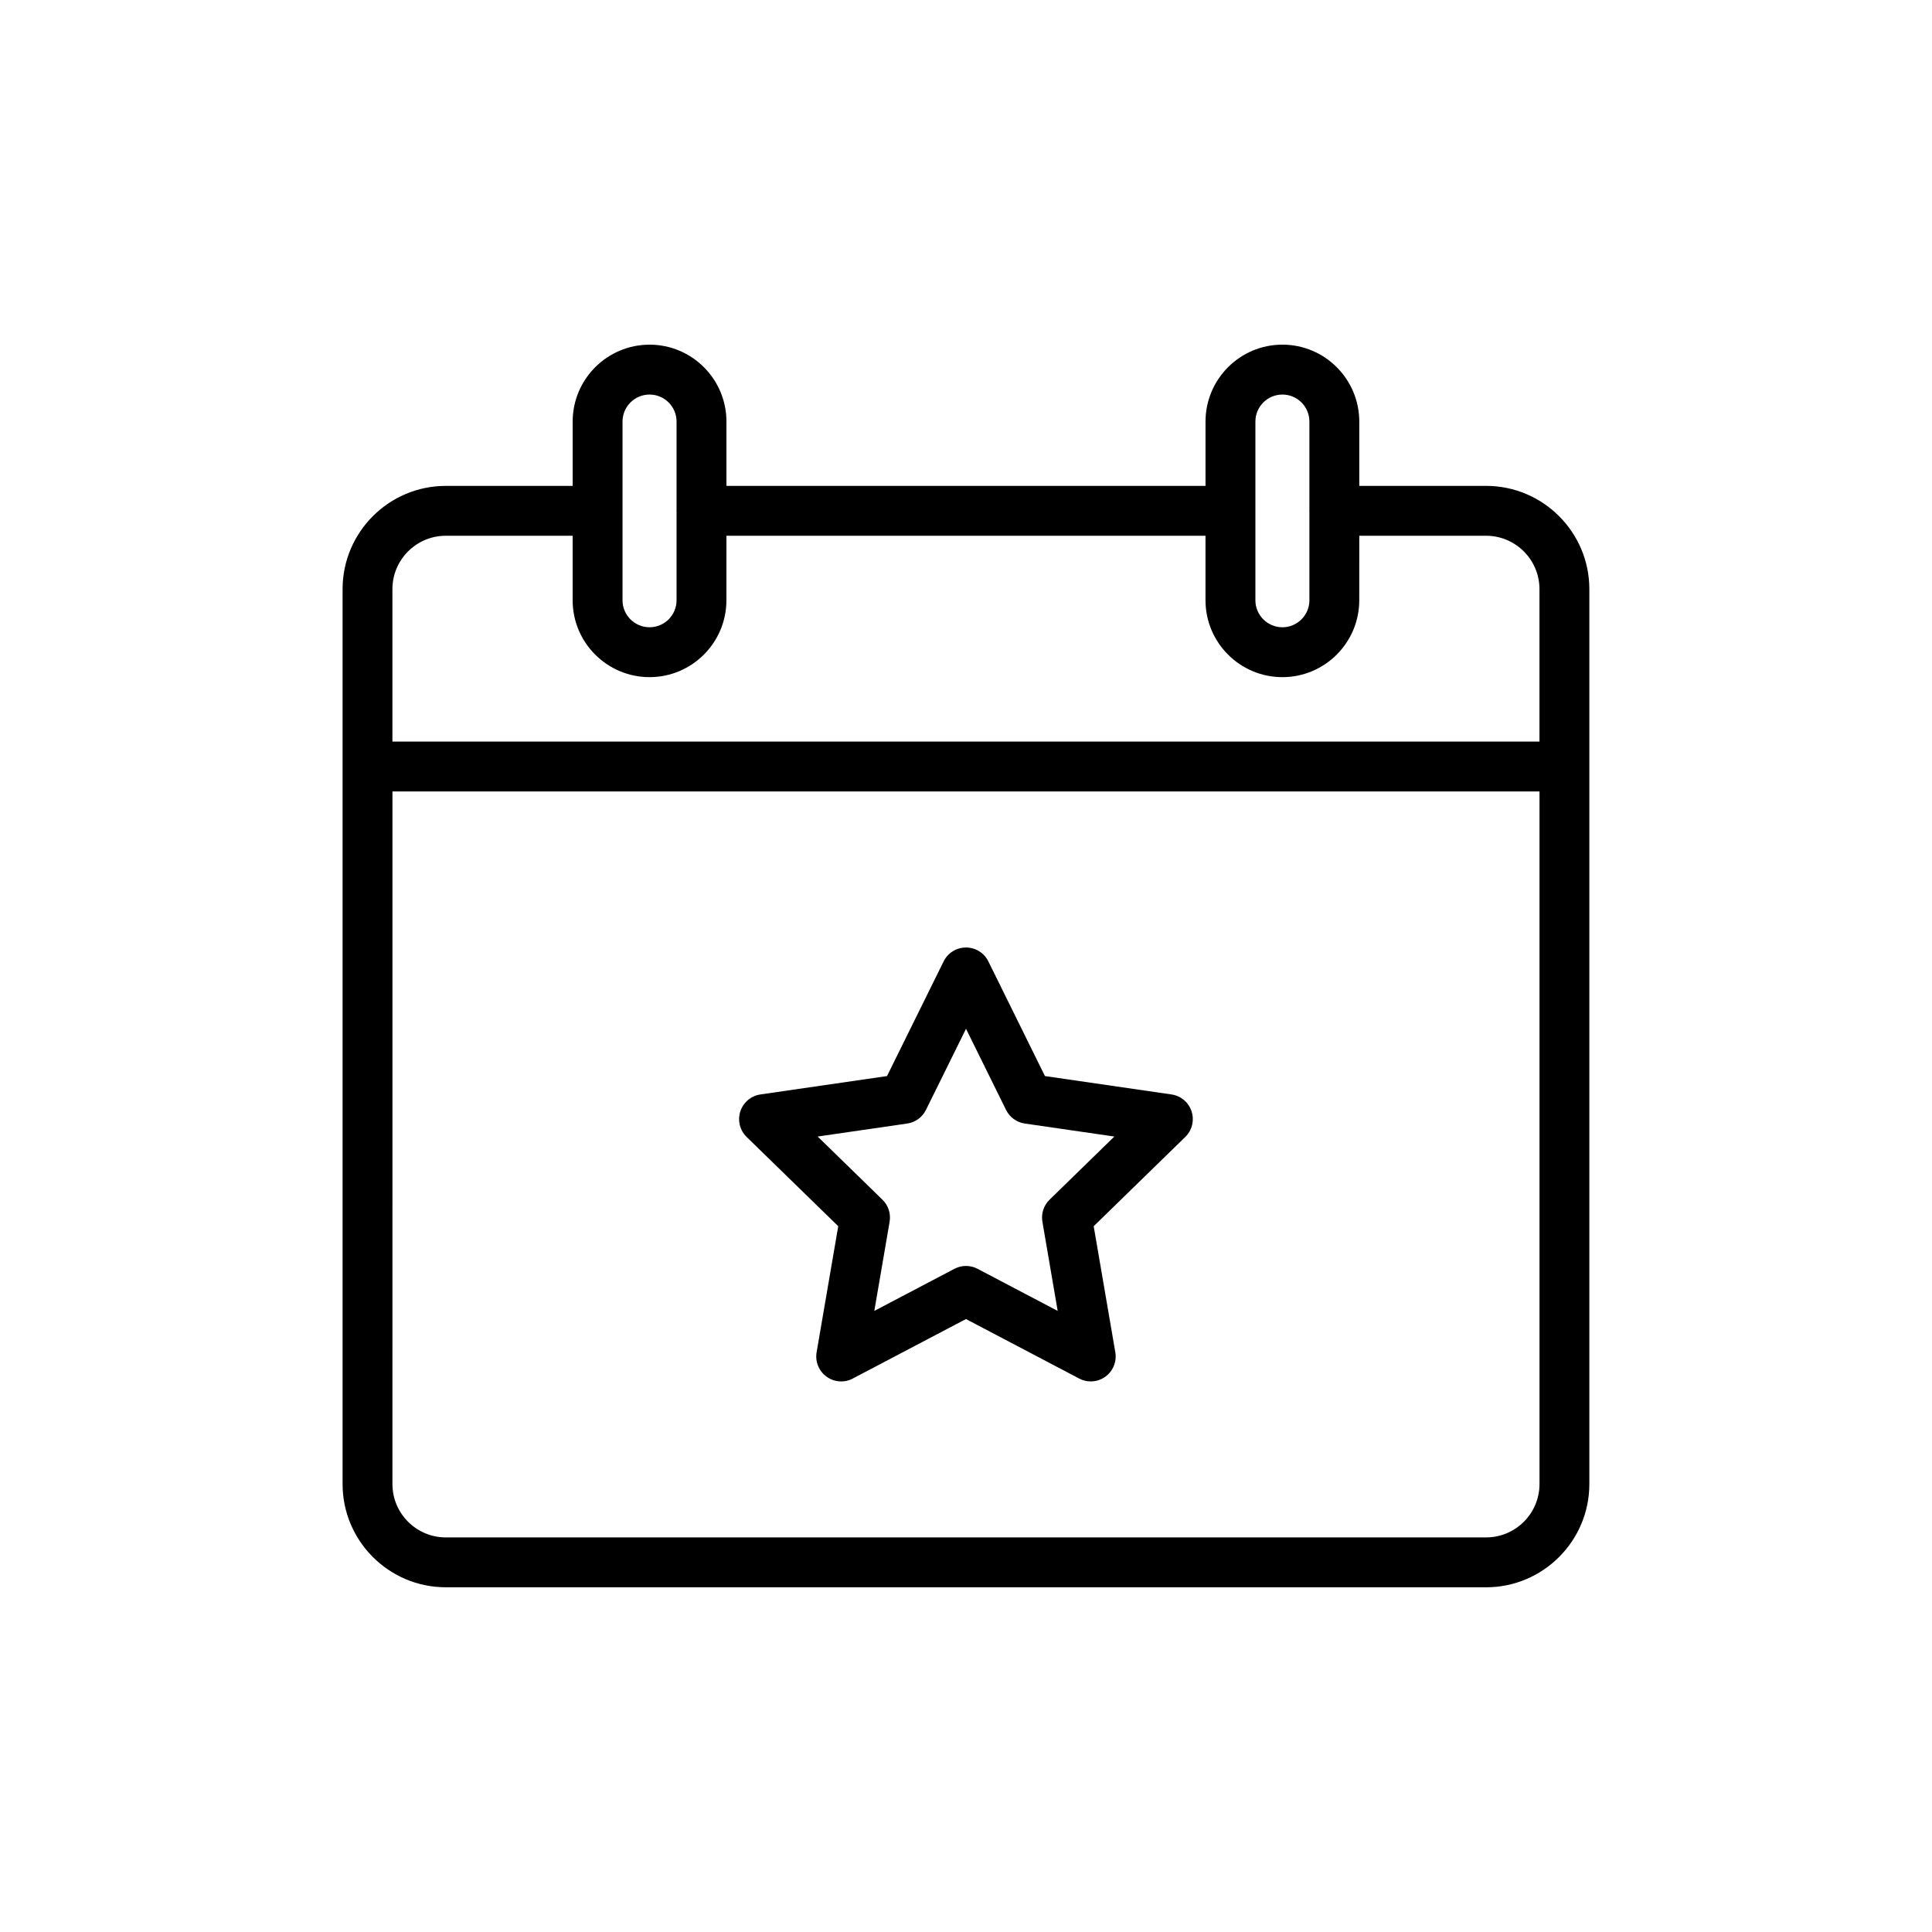
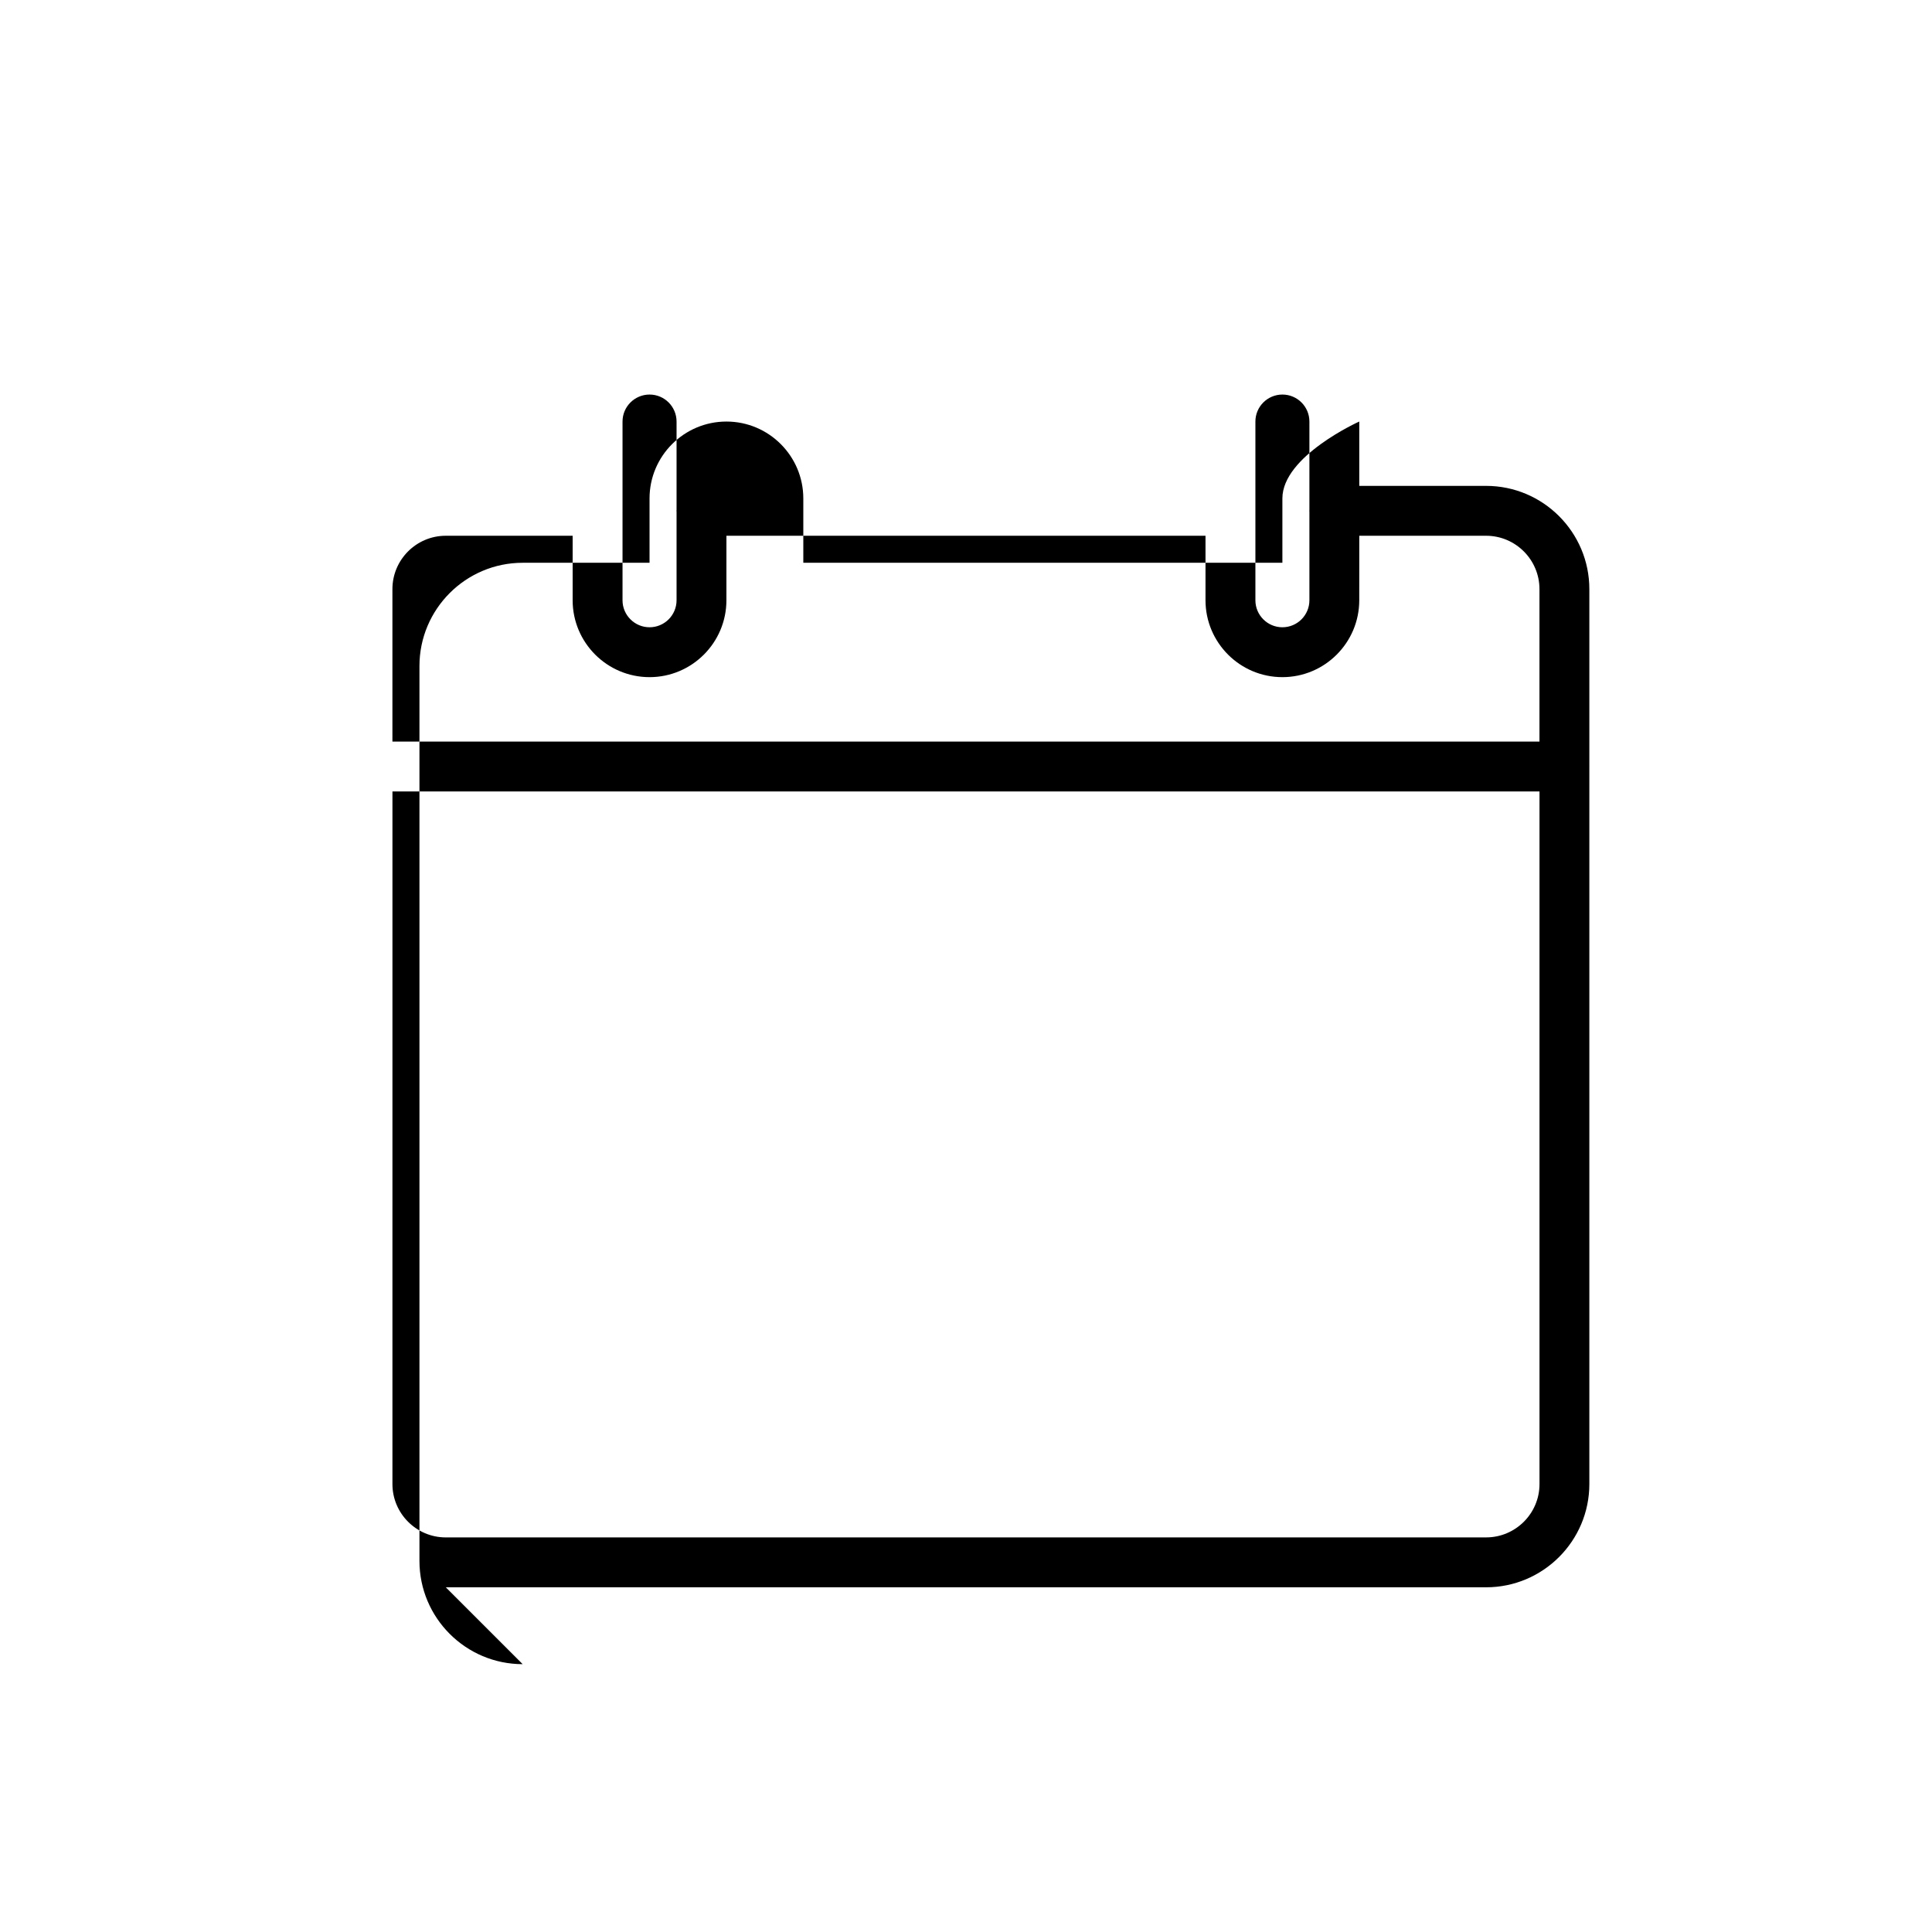
<svg xmlns="http://www.w3.org/2000/svg" fill="#000000" width="800px" height="800px" version="1.1" viewBox="144 144 512 512">
  <g>
-     <path d="m262.14 564.65h275.69c15.086 0 27.363-12.273 27.363-27.355v-190.13c0-0.012 0.008-0.02 0.008-0.031s-0.008-0.02-0.008-0.031v-46.977c0-15.09-12.273-27.363-27.363-27.363h-33.609v-17.051c0-11.234-9.137-20.375-20.371-20.375s-20.375 9.137-20.375 20.375v17.051l-126.96 0.004v-17.051c0-11.234-9.137-20.375-20.371-20.375-11.234 0-20.379 9.137-20.379 20.375v17.051h-33.621c-15.082 0-27.355 12.273-27.355 27.363v237.16c0 15.082 12.273 27.355 27.352 27.355zm275.69-13.219h-275.69c-7.797 0-14.141-6.344-14.141-14.141l0.004-183.55h303.98v183.55c0 7.793-6.344 14.137-14.148 14.137zm-53.98-302.87c3.949 0 7.156 3.207 7.156 7.156v23.527c0 0.047-0.027 0.082-0.027 0.129s0.023 0.086 0.027 0.129v23.574c0 3.949-3.207 7.156-7.156 7.156s-7.156-3.207-7.156-7.156v-23.637c0-0.023 0.012-0.043 0.012-0.066s-0.012-0.043-0.012-0.066v-23.59c0-3.949 3.207-7.156 7.156-7.156zm-167.71 0c3.949 0 7.156 3.207 7.156 7.156v23.496c0 0.055-0.031 0.105-0.031 0.16 0 0.059 0.031 0.105 0.031 0.16v23.543c0 3.949-3.207 7.156-7.156 7.156-3.949 0-7.164-3.207-7.164-7.156v-23.637c0-0.023 0.012-0.039 0.012-0.062 0-0.023-0.012-0.039-0.012-0.062v-23.594c0-3.953 3.215-7.16 7.164-7.16zm-54.004 37.422h33.621v17.094c0 11.234 9.145 20.375 20.379 20.375s20.371-9.137 20.371-20.375l0.004-17.094h126.96v17.094c0 11.234 9.137 20.375 20.375 20.375 11.234 0 20.371-9.137 20.371-20.375l0.004-17.094h33.609c7.801 0 14.145 6.344 14.145 14.145v40.398h-303.98v-40.398c0-7.801 6.344-14.145 14.137-14.145z" />
-     <path d="m454.46 434.04-33.539-4.871-14.996-30.387c-1.109-2.258-3.406-3.684-5.926-3.684-2.516 0-4.812 1.426-5.926 3.684l-15.004 30.387-33.539 4.871c-2.492 0.359-4.555 2.106-5.336 4.496-0.773 2.387-0.129 5.016 1.672 6.769l24.277 23.656-5.731 33.402c-0.426 2.477 0.594 4.981 2.625 6.461 2.039 1.492 4.742 1.68 6.957 0.504l30-15.766 30 15.766c0.961 0.512 2.019 0.762 3.07 0.762 1.367 0 2.734-0.426 3.883-1.266 2.031-1.477 3.051-3.981 2.625-6.461l-5.731-33.402 24.27-23.656c1.801-1.754 2.445-4.383 1.672-6.777-0.77-2.383-2.832-4.125-5.324-4.488zm-32.316 27.891c-1.555 1.516-2.266 3.703-1.898 5.848l4.051 23.625-21.227-11.152c-0.961-0.512-2.012-0.762-3.07-0.762s-2.109 0.25-3.07 0.762l-21.227 11.152 4.055-23.625c0.367-2.144-0.344-4.332-1.898-5.848l-17.172-16.738 23.723-3.445c2.156-0.309 4.016-1.664 4.977-3.613l10.617-21.496 10.609 21.496c0.961 1.949 2.82 3.305 4.977 3.613l23.723 3.445z" />
+     <path d="m262.14 564.65h275.69c15.086 0 27.363-12.273 27.363-27.355v-190.13c0-0.012 0.008-0.02 0.008-0.031s-0.008-0.02-0.008-0.031v-46.977c0-15.09-12.273-27.363-27.363-27.363h-33.609v-17.051s-20.375 9.137-20.375 20.375v17.051l-126.96 0.004v-17.051c0-11.234-9.137-20.375-20.371-20.375-11.234 0-20.379 9.137-20.379 20.375v17.051h-33.621c-15.082 0-27.355 12.273-27.355 27.363v237.16c0 15.082 12.273 27.355 27.352 27.355zm275.69-13.219h-275.69c-7.797 0-14.141-6.344-14.141-14.141l0.004-183.55h303.98v183.55c0 7.793-6.344 14.137-14.148 14.137zm-53.98-302.87c3.949 0 7.156 3.207 7.156 7.156v23.527c0 0.047-0.027 0.082-0.027 0.129s0.023 0.086 0.027 0.129v23.574c0 3.949-3.207 7.156-7.156 7.156s-7.156-3.207-7.156-7.156v-23.637c0-0.023 0.012-0.043 0.012-0.066s-0.012-0.043-0.012-0.066v-23.59c0-3.949 3.207-7.156 7.156-7.156zm-167.71 0c3.949 0 7.156 3.207 7.156 7.156v23.496c0 0.055-0.031 0.105-0.031 0.16 0 0.059 0.031 0.105 0.031 0.16v23.543c0 3.949-3.207 7.156-7.156 7.156-3.949 0-7.164-3.207-7.164-7.156v-23.637c0-0.023 0.012-0.039 0.012-0.062 0-0.023-0.012-0.039-0.012-0.062v-23.594c0-3.953 3.215-7.16 7.164-7.16zm-54.004 37.422h33.621v17.094c0 11.234 9.145 20.375 20.379 20.375s20.371-9.137 20.371-20.375l0.004-17.094h126.96v17.094c0 11.234 9.137 20.375 20.375 20.375 11.234 0 20.371-9.137 20.371-20.375l0.004-17.094h33.609c7.801 0 14.145 6.344 14.145 14.145v40.398h-303.98v-40.398c0-7.801 6.344-14.145 14.137-14.145z" />
  </g>
</svg>